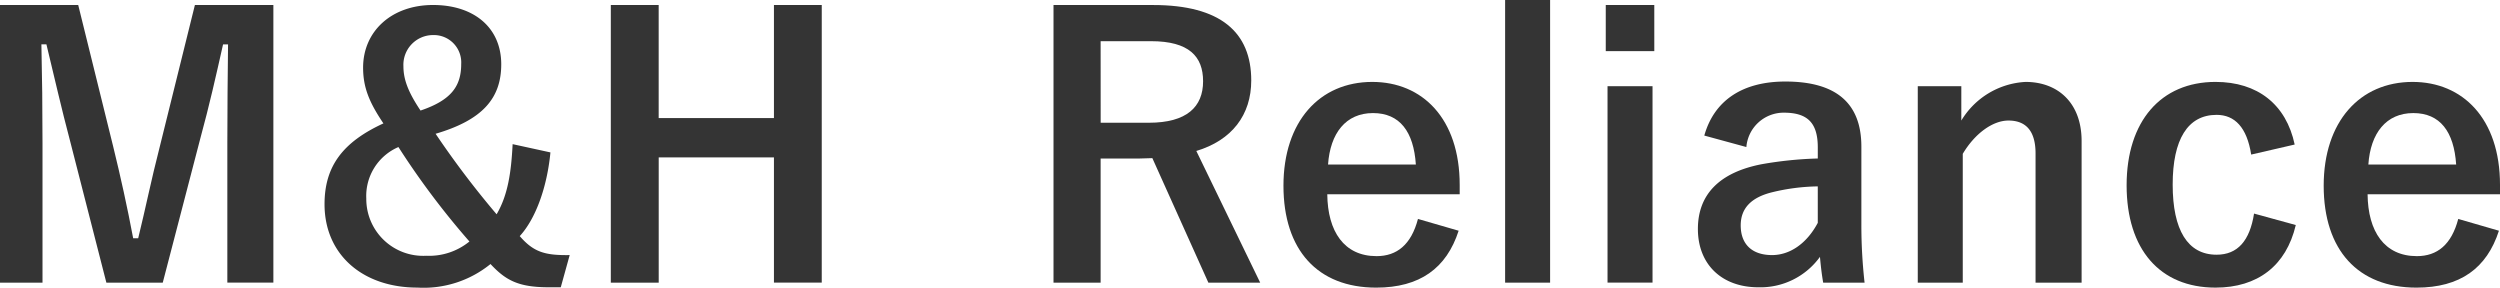
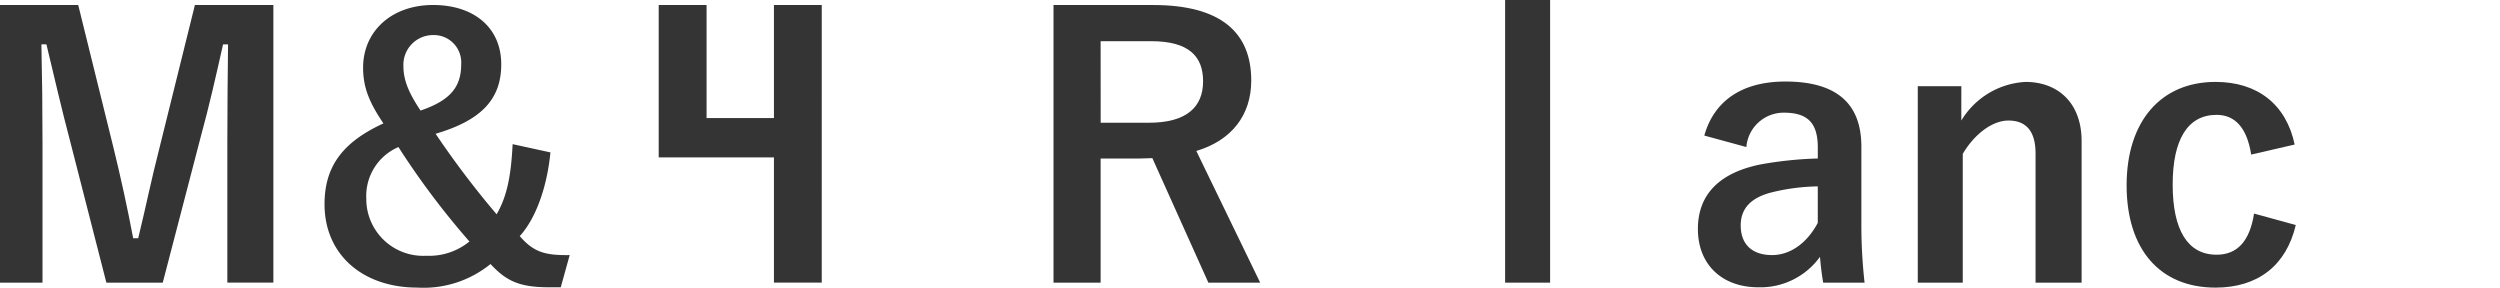
<svg xmlns="http://www.w3.org/2000/svg" width="265.295" height="30.523" viewBox="0 0 265.295 30.523">
  <g id="グループ_16" data-name="グループ 16" transform="translate(-614 -1528.767)">
    <path id="パス_44" data-name="パス 44" d="M29.01,117.137H24.125V102.254c0-3.685.037-6.912.075-10.4h-.529c-.758,3.38-1.439,6.413-2.425,10.026l-3.975,15.259H11.288L7.426,102.065c-.908-3.417-1.627-6.606-2.5-10.213H4.393c.079,3.419.117,6.835.117,10.48v14.806H0V87.675H8.3l3.714,15.032c.756,3.075,1.514,6.494,2.118,9.722h.533c.794-3.228,1.4-6.265,2.271-9.643l3.747-15.111H29.01Z" transform="translate(614 1441.622)" fill="#343434" />
    <path id="パス_45" data-name="パス 45" d="M41.878,103.318c-.34,3.569-1.514,6.984-3.256,8.883,1.477,1.708,2.689,2.052,5.3,2.013l-.946,3.415H41.69c-3.181,0-4.545-.719-6.17-2.466a11.251,11.251,0,0,1-7.764,2.5c-5.831,0-9.849-3.529-9.849-8.844,0-4.061,1.969-6.606,6.249-8.58C22.642,98,22,96.408,22,94.321c0-3.837,2.995-6.646,7.428-6.646,4.275,0,7.231,2.352,7.231,6.3,0,3.644-2.046,5.923-6.966,7.366a96.193,96.193,0,0,0,6.474,8.542c1.21-2.052,1.548-4.479,1.7-7.441Zm-19.54,4.894a6.036,6.036,0,0,0,6.364,6.074,6.767,6.767,0,0,0,4.581-1.514,84.23,84.23,0,0,1-7.535-10.023,5.648,5.648,0,0,0-3.41,5.462M32.41,93.938a2.906,2.906,0,0,0-2.987-3.072,3.152,3.152,0,0,0-3.145,3.3c0,1.4.494,2.736,1.816,4.71,3.258-1.1,4.316-2.584,4.316-4.938" transform="translate(630.532 1441.622)" fill="#343434" />
-     <path id="パス_46" data-name="パス 46" d="M56.084,117.137H51.011V103.847H38.783v13.291H33.7V87.675h5.079v12H51.011v-12h5.074Z" transform="translate(645.118 1441.622)" fill="#343434" />
+     <path id="パス_46" data-name="パス 46" d="M56.084,117.137H51.011V103.847H38.783v13.291V87.675h5.079v12H51.011v-12h5.074Z" transform="translate(645.118 1441.622)" fill="#343434" />
    <path id="パス_47" data-name="パス 47" d="M68.7,87.676c7.155,0,10.413,2.885,10.413,8.01,0,3.646-2.044,6.34-5.829,7.477l6.778,13.975H74.563l-5.945-13.214c-.414,0-.831.039-1.321.039H63.129v13.175h-5V87.676Zm-5.566,12.492h5.114c4.012,0,5.754-1.676,5.754-4.4,0-2.624-1.477-4.255-5.529-4.255H63.129Z" transform="translate(667.667 1441.624)" fill="#343434" />
-     <path id="パス_48" data-name="パス 48" d="M75.467,103.83c.04,3.947,1.785,6.565,5.229,6.565,2.16,0,3.675-1.215,4.395-3.947l4.316,1.251c-1.289,3.989-4.129,6.037-8.749,6.037-6.212,0-9.841-3.984-9.841-10.817,0-6.8,3.822-11.012,9.426-11.012,5.3,0,9.276,3.872,9.276,10.933v.989Zm9.4-3.153c-.233-3.49-1.7-5.464-4.549-5.464-2.877,0-4.541,2.127-4.77,5.464Z" transform="translate(679.381 1445.553)" fill="#343434" />
    <rect id="長方形_13" data-name="長方形 13" width="4.774" height="29.994" transform="translate(773.72 1528.767)" fill="#343434" />
-     <path id="パス_49" data-name="パス 49" d="M93.751,92.574H88.6v-4.9h5.15Zm-.188,24.563H88.788V96.292h4.775Z" transform="translate(695.8 1441.622)" fill="#343434" />
    <path id="パス_50" data-name="パス 50" d="M94.364,97.622c1.058-3.758,4.091-5.734,8.6-5.734,5.376,0,8.068,2.281,8.068,6.91v8.278a54.8,54.8,0,0,0,.34,6.153h-4.393c-.154-.916-.227-1.519-.342-2.736a7.789,7.789,0,0,1-6.553,3.228c-3.823,0-6.4-2.395-6.4-6.189,0-3.644,2.269-6,6.778-6.872a40.261,40.261,0,0,1,5.945-.605V98.878c0-2.618-1.1-3.685-3.6-3.685a3.97,3.97,0,0,0-3.979,3.646Zm12.042,5.393a21.592,21.592,0,0,0-4.772.605c-2.233.532-3.406,1.67-3.406,3.532,0,1.976,1.173,3.152,3.329,3.152,1.819,0,3.637-1.143,4.849-3.419Z" transform="translate(700.493 1445.531)" fill="#343434" />
    <path id="パス_51" data-name="パス 51" d="M110.436,96.007a8.476,8.476,0,0,1,6.816-4.1c3.446,0,5.949,2.241,5.949,6.267v15.034h-4.887V99.5c0-2.391-1.023-3.494-2.877-3.494-1.666,0-3.562,1.371-4.847,3.532v13.669h-4.775V92.363h4.622Z" transform="translate(711.695 1445.553)" fill="#343434" />
    <path id="パス_52" data-name="パス 52" d="M130.557,99.617c-.452-2.886-1.742-4.215-3.673-4.215-3.066,0-4.658,2.618-4.658,7.4,0,4.822,1.592,7.441,4.658,7.441,2.235,0,3.525-1.481,3.977-4.365l4.429,1.215c-1.021,4.327-4.054,6.641-8.518,6.641-5.908,0-9.434-4.061-9.434-10.857s3.639-10.971,9.434-10.971c4.464,0,7.5,2.391,8.4,6.646Z" transform="translate(722.334 1445.553)" fill="#343434" />
-     <path id="パス_53" data-name="パス 53" d="M132.87,103.83c.04,3.947,1.785,6.565,5.229,6.565,2.16,0,3.673-1.215,4.393-3.947l4.316,1.251c-1.287,3.989-4.127,6.037-8.747,6.037-6.208,0-9.849-3.984-9.849-10.817,0-6.8,3.831-11.012,9.434-11.012,5.3,0,9.276,3.872,9.276,10.933v.989Zm9.4-3.153c-.233-3.49-1.7-5.464-4.548-5.464-2.877,0-4.545,2.127-4.77,5.464Z" transform="translate(732.373 1445.553)" fill="#343434" />
  </g>
</svg>